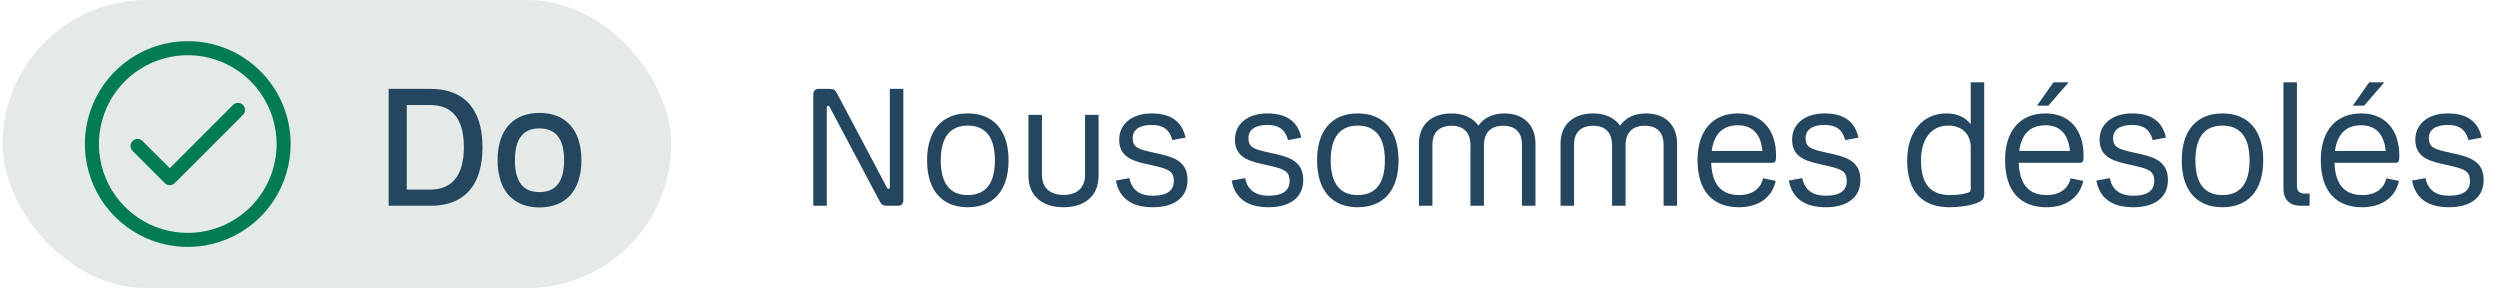
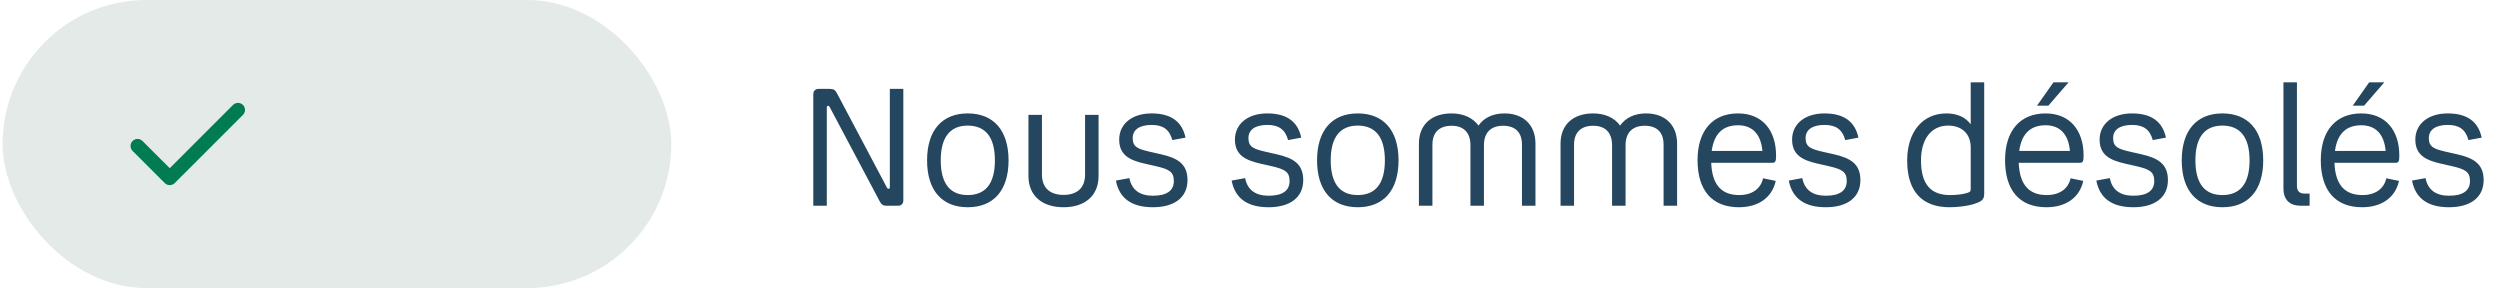
<svg xmlns="http://www.w3.org/2000/svg" width="243" height="28" viewBox="0 0 243 28" fill="none">
  <rect x="0.25" width="65" height="28" rx="14" fill="#E4EAE7" />
-   <path d="M18.25 4C16.272 4 14.339 4.586 12.694 5.685C11.05 6.784 9.768 8.346 9.011 10.173C8.254 12 8.056 14.011 8.442 15.951C8.828 17.891 9.78 19.672 11.179 21.071C12.578 22.47 14.359 23.422 16.299 23.808C18.239 24.194 20.25 23.996 22.077 23.239C23.904 22.482 25.466 21.2 26.565 19.556C27.663 17.911 28.25 15.978 28.25 14C28.25 11.348 27.196 8.804 25.321 6.929C23.446 5.054 20.902 4 18.25 4ZM18.25 22.636C16.542 22.636 14.872 22.13 13.452 21.181C12.032 20.232 10.925 18.883 10.271 17.305C9.617 15.727 9.446 13.99 9.78 12.315C10.113 10.64 10.935 9.101 12.143 7.893C13.351 6.685 14.89 5.863 16.565 5.53C18.24 5.196 19.977 5.367 21.555 6.021C23.133 6.675 24.482 7.782 25.431 9.202C26.38 10.622 26.886 12.292 26.886 14C26.886 16.291 25.977 18.487 24.357 20.107C22.737 21.727 20.541 22.636 18.25 22.636Z" fill="#007B52" />
  <path d="M22.65 10.2L16.5 16.35L13.85 13.704C13.787 13.641 13.712 13.59 13.629 13.556C13.547 13.521 13.458 13.503 13.368 13.503C13.278 13.503 13.19 13.521 13.107 13.556C13.024 13.59 12.949 13.641 12.886 13.704C12.76 13.833 12.689 14.006 12.689 14.186C12.689 14.367 12.76 14.54 12.886 14.668L16.018 17.796C16.081 17.86 16.156 17.911 16.238 17.945C16.321 17.98 16.41 17.997 16.5 17.995C16.59 17.996 16.678 17.979 16.761 17.944C16.844 17.91 16.919 17.859 16.982 17.796L23.614 11.168C23.742 11.04 23.814 10.867 23.815 10.686C23.815 10.505 23.744 10.331 23.616 10.202C23.488 10.074 23.315 10.002 23.133 10.001C22.952 10.001 22.778 10.072 22.65 10.2Z" fill="#007B52" />
-   <path d="M37.777 8.64H41.857C45.041 8.64 46.897 10.512 46.897 14.304C46.897 18.128 45.041 20 41.857 20H37.777V8.64ZM41.809 10.208H39.537V18.432H41.809C43.873 18.432 45.089 17.136 45.089 14.304C45.089 11.472 43.889 10.208 41.809 10.208ZM52.432 20.16C49.872 20.16 48.368 18.512 48.368 15.568C48.368 12.64 49.872 10.976 52.432 10.976C55.008 10.976 56.512 12.64 56.512 15.568C56.512 18.512 55.008 20.16 52.432 20.16ZM52.432 18.672C53.984 18.672 54.832 17.712 54.832 15.568C54.832 13.456 53.984 12.48 52.432 12.48C50.88 12.48 50.048 13.456 50.048 15.568C50.048 17.712 50.88 18.672 52.432 18.672Z" fill="#25465F" />
  <path d="M79.052 20V9.152C79.052 8.832 79.26 8.64 79.564 8.64H80.668C81.02 8.64 81.196 8.752 81.356 9.072L86.204 18.224C86.252 18.32 86.3 18.352 86.364 18.352C86.444 18.352 86.492 18.304 86.492 18.208V8.64H87.804V19.488C87.804 19.808 87.596 20 87.292 20H86.204C85.836 20 85.676 19.888 85.516 19.584L80.652 10.416C80.604 10.32 80.572 10.288 80.492 10.288C80.412 10.288 80.364 10.336 80.364 10.432V20H79.052ZM94.064 20.144C91.584 20.144 90.112 18.528 90.112 15.584C90.112 12.656 91.584 11.024 94.064 11.024C96.56 11.024 98.032 12.656 98.032 15.584C98.032 18.528 96.56 20.144 94.064 20.144ZM94.064 18.96C95.76 18.96 96.704 17.888 96.704 15.584C96.704 13.296 95.76 12.208 94.064 12.208C92.384 12.208 91.44 13.296 91.44 15.584C91.44 17.888 92.384 18.96 94.064 18.96ZM103.373 18.944C104.701 18.944 105.469 18.256 105.469 16.976V11.168H106.781V17.104C106.781 19.024 105.453 20.144 103.373 20.144C101.293 20.144 99.965 19.024 99.965 17.104V11.168H101.277V16.976C101.277 18.256 102.061 18.944 103.373 18.944ZM110.097 13.424C110.097 14.32 110.657 14.496 111.841 14.768L112.833 14.992C114.465 15.36 115.425 15.936 115.425 17.504C115.425 19.216 114.113 20.144 112.065 20.144C110.033 20.144 108.801 19.312 108.465 17.552L109.777 17.312C110.001 18.464 110.785 19.024 112.065 19.024C113.393 19.024 114.097 18.544 114.097 17.6C114.097 16.688 113.633 16.448 112.321 16.144L111.265 15.904C109.857 15.584 108.785 15.104 108.785 13.568C108.785 12.048 110.033 11.024 111.937 11.024C113.809 11.024 114.897 11.808 115.233 13.376L113.953 13.616C113.665 12.576 113.041 12.144 111.937 12.144C110.737 12.144 110.097 12.624 110.097 13.424ZM121.347 13.424C121.347 14.32 121.907 14.496 123.091 14.768L124.083 14.992C125.715 15.36 126.675 15.936 126.675 17.504C126.675 19.216 125.363 20.144 123.315 20.144C121.283 20.144 120.051 19.312 119.715 17.552L121.027 17.312C121.251 18.464 122.035 19.024 123.315 19.024C124.643 19.024 125.347 18.544 125.347 17.6C125.347 16.688 124.883 16.448 123.571 16.144L122.515 15.904C121.107 15.584 120.035 15.104 120.035 13.568C120.035 12.048 121.283 11.024 123.187 11.024C125.059 11.024 126.147 11.808 126.483 13.376L125.203 13.616C124.915 12.576 124.291 12.144 123.187 12.144C121.987 12.144 121.347 12.624 121.347 13.424ZM131.97 20.144C129.49 20.144 128.018 18.528 128.018 15.584C128.018 12.656 129.49 11.024 131.97 11.024C134.466 11.024 135.938 12.656 135.938 15.584C135.938 18.528 134.466 20.144 131.97 20.144ZM131.97 18.96C133.666 18.96 134.61 17.888 134.61 15.584C134.61 13.296 133.666 12.208 131.97 12.208C130.29 12.208 129.346 13.296 129.346 15.584C129.346 17.888 130.29 18.96 131.97 18.96ZM141.103 12.224C139.919 12.224 139.231 12.848 139.231 14.064V20H137.919V13.952C137.919 12.144 139.119 11.024 141.087 11.024C142.255 11.024 143.167 11.456 143.711 12.208C144.223 11.456 145.103 11.024 146.223 11.024C148.079 11.024 149.247 12.144 149.247 13.952V20H147.935V14.064C147.935 12.848 147.279 12.224 146.095 12.224C144.927 12.224 144.239 12.88 144.239 14.112V20H142.927V14.112C142.927 12.88 142.255 12.224 141.103 12.224ZM154.869 12.224C153.685 12.224 152.997 12.848 152.997 14.064V20H151.685V13.952C151.685 12.144 152.885 11.024 154.853 11.024C156.021 11.024 156.933 11.456 157.477 12.208C157.989 11.456 158.869 11.024 159.989 11.024C161.845 11.024 163.013 12.144 163.013 13.952V20H161.701V14.064C161.701 12.848 161.045 12.224 159.861 12.224C158.693 12.224 158.005 12.88 158.005 14.112V20H156.693V14.112C156.693 12.88 156.021 12.224 154.869 12.224ZM169.05 18.96C170.298 18.96 171.146 18.352 171.37 17.328L172.602 17.584C172.25 19.2 170.922 20.144 169.018 20.144C166.394 20.144 165.002 18.48 165.002 15.568C165.002 12.656 166.506 11.024 168.938 11.024C171.29 11.024 172.634 12.656 172.634 15.12C172.634 15.632 172.586 15.824 172.282 15.824H166.33C166.41 17.984 167.354 18.96 169.05 18.96ZM168.938 12.176C167.546 12.176 166.618 12.912 166.378 14.672H171.306C171.162 13.024 170.314 12.176 168.938 12.176ZM175.503 13.424C175.503 14.32 176.063 14.496 177.247 14.768L178.239 14.992C179.871 15.36 180.831 15.936 180.831 17.504C180.831 19.216 179.519 20.144 177.471 20.144C175.439 20.144 174.207 19.312 173.871 17.552L175.183 17.312C175.407 18.464 176.191 19.024 177.471 19.024C178.799 19.024 179.503 18.544 179.503 17.6C179.503 16.688 179.039 16.448 177.727 16.144L176.671 15.904C175.263 15.584 174.191 15.104 174.191 13.568C174.191 12.048 175.439 11.024 177.343 11.024C179.215 11.024 180.303 11.808 180.639 13.376L179.359 13.616C179.071 12.576 178.447 12.144 177.343 12.144C176.143 12.144 175.503 12.624 175.503 13.424ZM192.193 19.712C191.425 20.032 190.241 20.144 189.505 20.144C186.945 20.144 185.377 18.736 185.377 15.6C185.377 12.848 186.849 11.024 189.201 11.024C190.257 11.024 191.057 11.408 191.553 12.08V8H192.865V18.848C192.865 19.392 192.593 19.552 192.193 19.712ZM186.721 15.584C186.721 17.92 187.681 18.96 189.537 18.96C190.305 18.96 190.833 18.864 191.153 18.768C191.489 18.672 191.553 18.624 191.553 18.352V14.32C191.553 13.024 190.705 12.208 189.361 12.208C187.681 12.208 186.721 13.568 186.721 15.584ZM197.997 10.272L199.597 8H201.069L199.101 10.272H197.997ZM198.941 18.96C200.189 18.96 201.037 18.352 201.261 17.328L202.493 17.584C202.141 19.2 200.813 20.144 198.909 20.144C196.285 20.144 194.893 18.48 194.893 15.568C194.893 12.656 196.397 11.024 198.829 11.024C201.181 11.024 202.525 12.656 202.525 15.12C202.525 15.632 202.477 15.824 202.173 15.824H196.221C196.301 17.984 197.245 18.96 198.941 18.96ZM198.829 12.176C197.437 12.176 196.509 12.912 196.269 14.672H201.197C201.053 13.024 200.205 12.176 198.829 12.176ZM205.394 13.424C205.394 14.32 205.954 14.496 207.138 14.768L208.13 14.992C209.762 15.36 210.722 15.936 210.722 17.504C210.722 19.216 209.41 20.144 207.362 20.144C205.33 20.144 204.098 19.312 203.762 17.552L205.074 17.312C205.298 18.464 206.082 19.024 207.362 19.024C208.69 19.024 209.394 18.544 209.394 17.6C209.394 16.688 208.93 16.448 207.618 16.144L206.562 15.904C205.154 15.584 204.082 15.104 204.082 13.568C204.082 12.048 205.33 11.024 207.234 11.024C209.106 11.024 210.194 11.808 210.53 13.376L209.25 13.616C208.962 12.576 208.338 12.144 207.234 12.144C206.034 12.144 205.394 12.624 205.394 13.424ZM216.017 20.144C213.537 20.144 212.065 18.528 212.065 15.584C212.065 12.656 213.537 11.024 216.017 11.024C218.513 11.024 219.985 12.656 219.985 15.584C219.985 18.528 218.513 20.144 216.017 20.144ZM216.017 18.96C217.713 18.96 218.657 17.888 218.657 15.584C218.657 13.296 217.713 12.208 216.017 12.208C214.337 12.208 213.393 13.296 213.393 15.584C213.393 17.888 214.337 18.96 216.017 18.96ZM223.646 20C222.574 20 221.95 19.44 221.95 18.304V8H223.262V18.096C223.262 18.56 223.518 18.816 223.982 18.816H224.494V20H223.646ZM228.685 10.272L230.285 8H231.757L229.789 10.272H228.685ZM229.629 18.96C230.877 18.96 231.725 18.352 231.949 17.328L233.181 17.584C232.829 19.2 231.501 20.144 229.597 20.144C226.973 20.144 225.581 18.48 225.581 15.568C225.581 12.656 227.085 11.024 229.516 11.024C231.869 11.024 233.213 12.656 233.213 15.12C233.213 15.632 233.165 15.824 232.861 15.824H226.909C226.989 17.984 227.933 18.96 229.629 18.96ZM229.516 12.176C228.125 12.176 227.197 12.912 226.957 14.672H231.885C231.741 13.024 230.893 12.176 229.516 12.176ZM236.082 13.424C236.082 14.32 236.642 14.496 237.826 14.768L238.818 14.992C240.45 15.36 241.41 15.936 241.41 17.504C241.41 19.216 240.098 20.144 238.049 20.144C236.018 20.144 234.786 19.312 234.45 17.552L235.762 17.312C235.986 18.464 236.77 19.024 238.049 19.024C239.378 19.024 240.082 18.544 240.082 17.6C240.082 16.688 239.618 16.448 238.306 16.144L237.25 15.904C235.842 15.584 234.77 15.104 234.77 13.568C234.77 12.048 236.018 11.024 237.922 11.024C239.794 11.024 240.882 11.808 241.218 13.376L239.938 13.616C239.65 12.576 239.026 12.144 237.922 12.144C236.722 12.144 236.082 12.624 236.082 13.424Z" fill="#25465F" />
</svg>